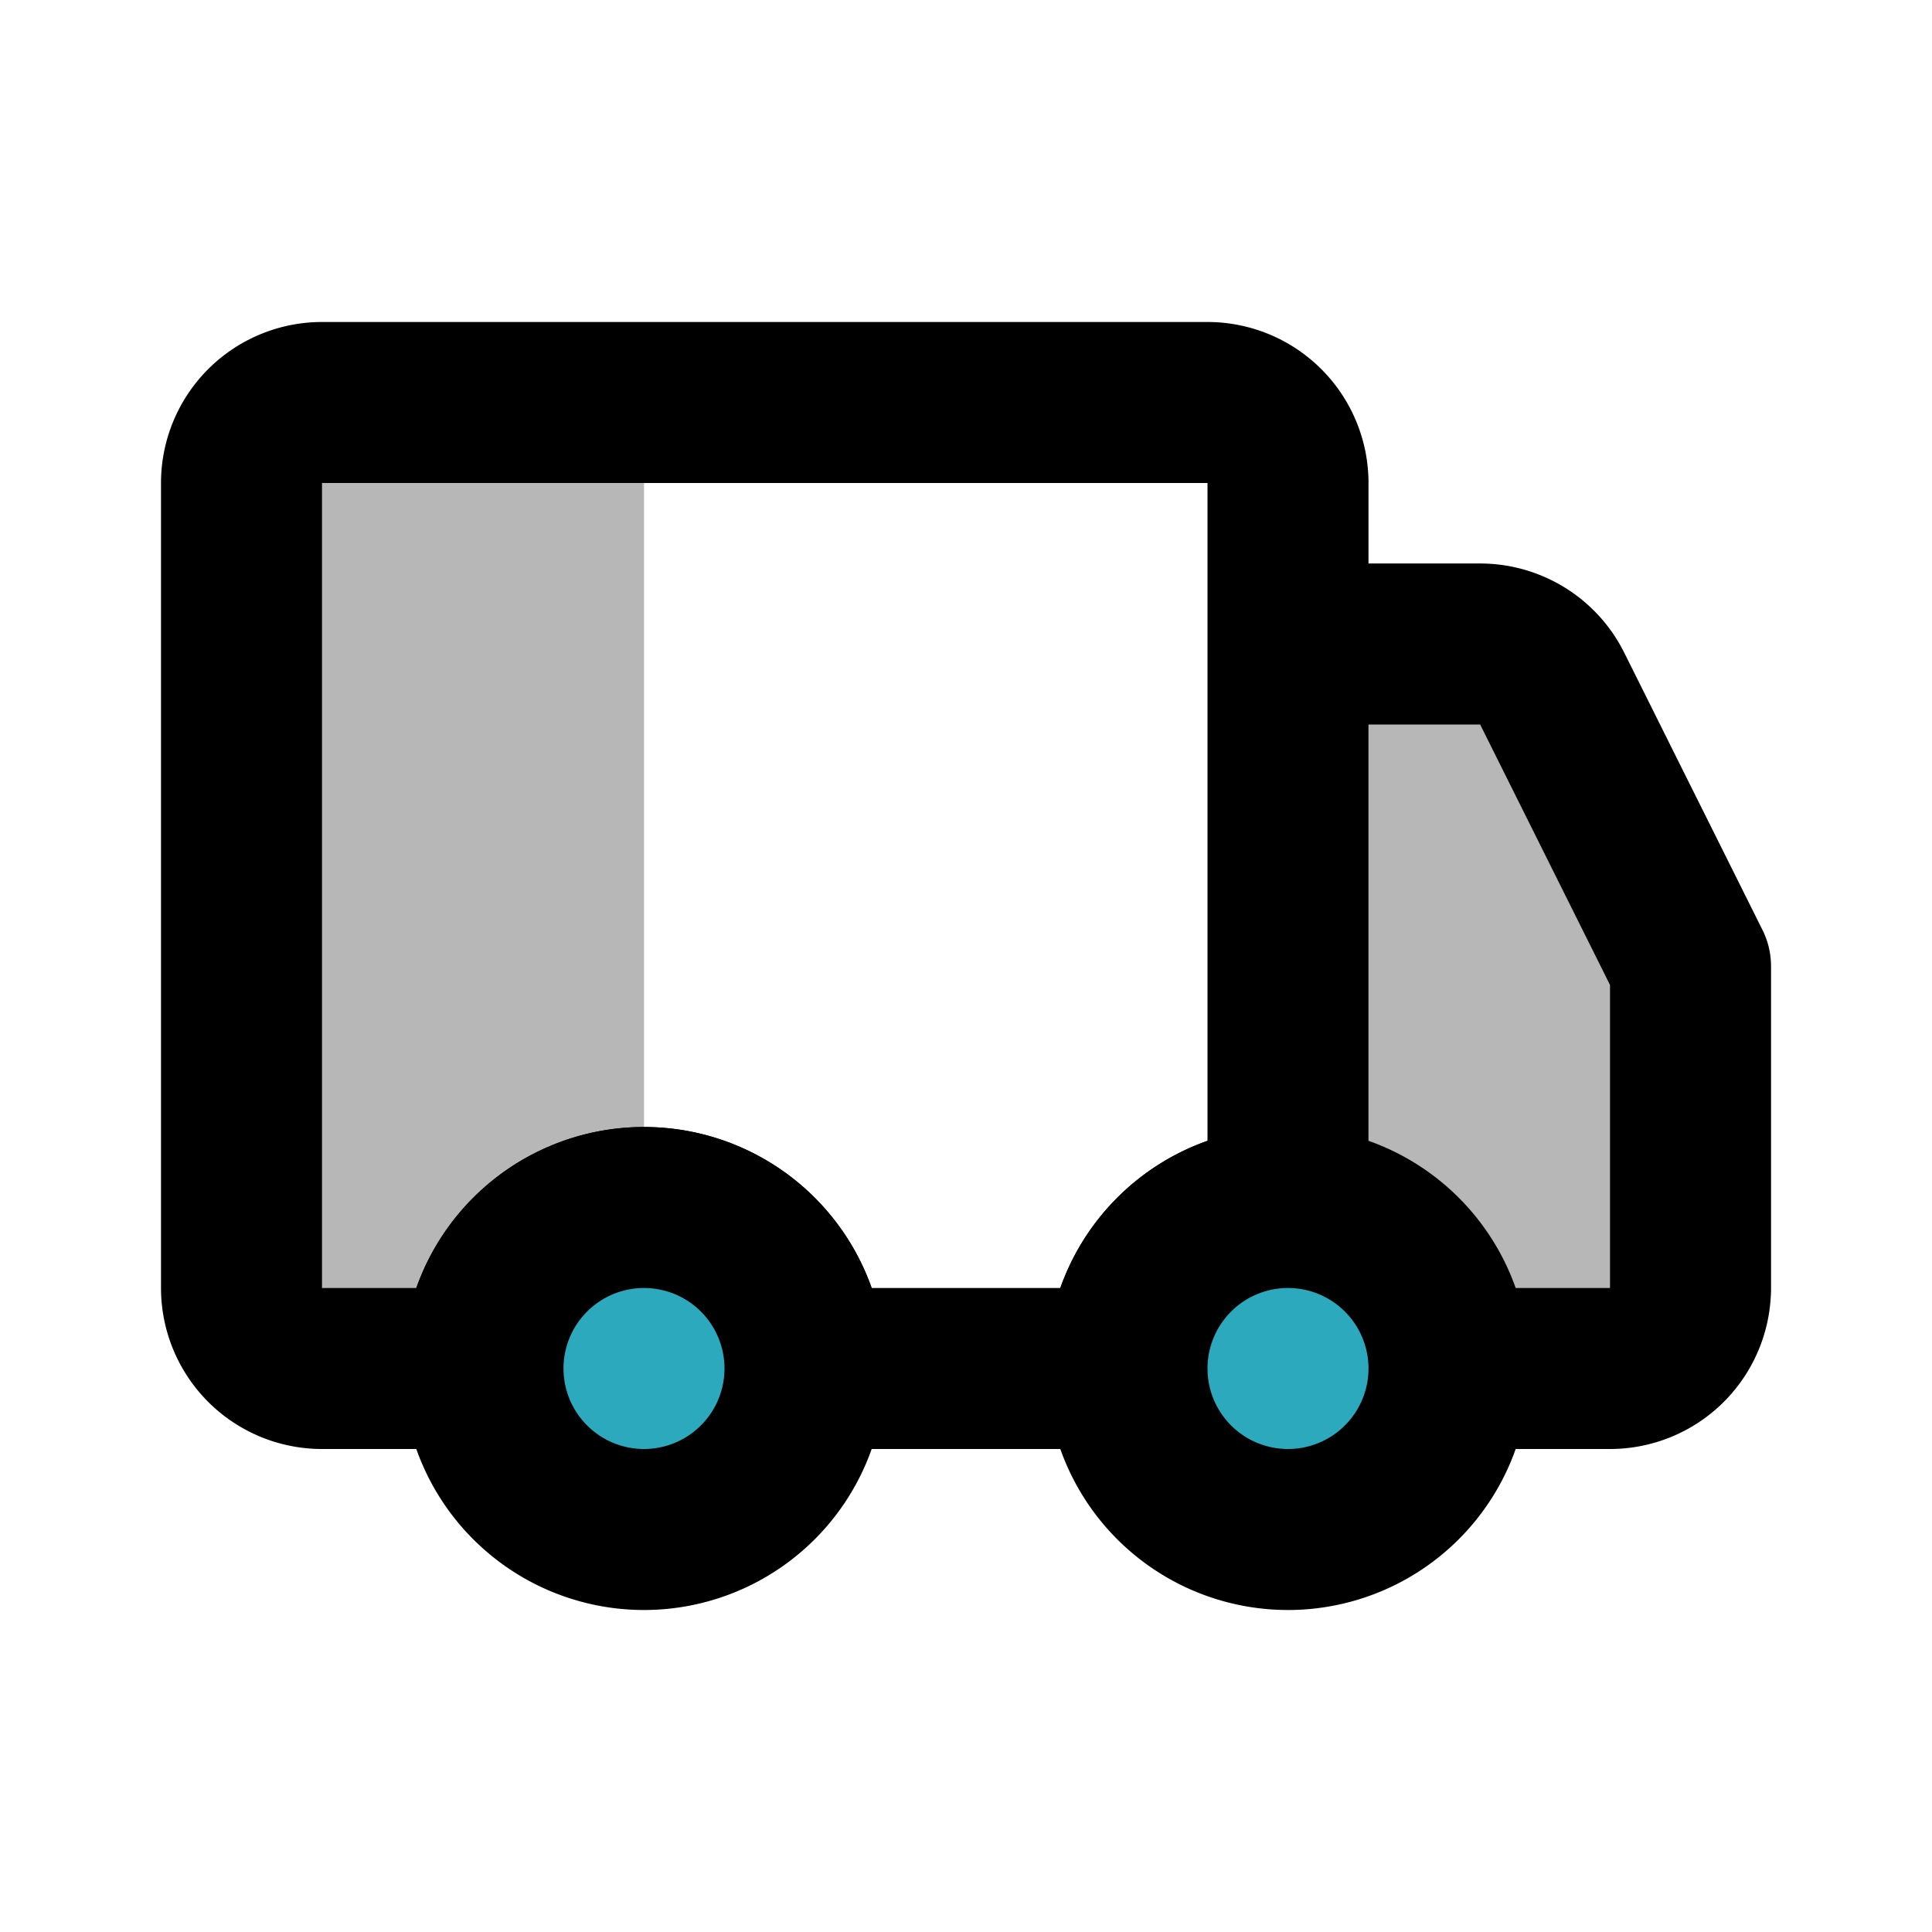
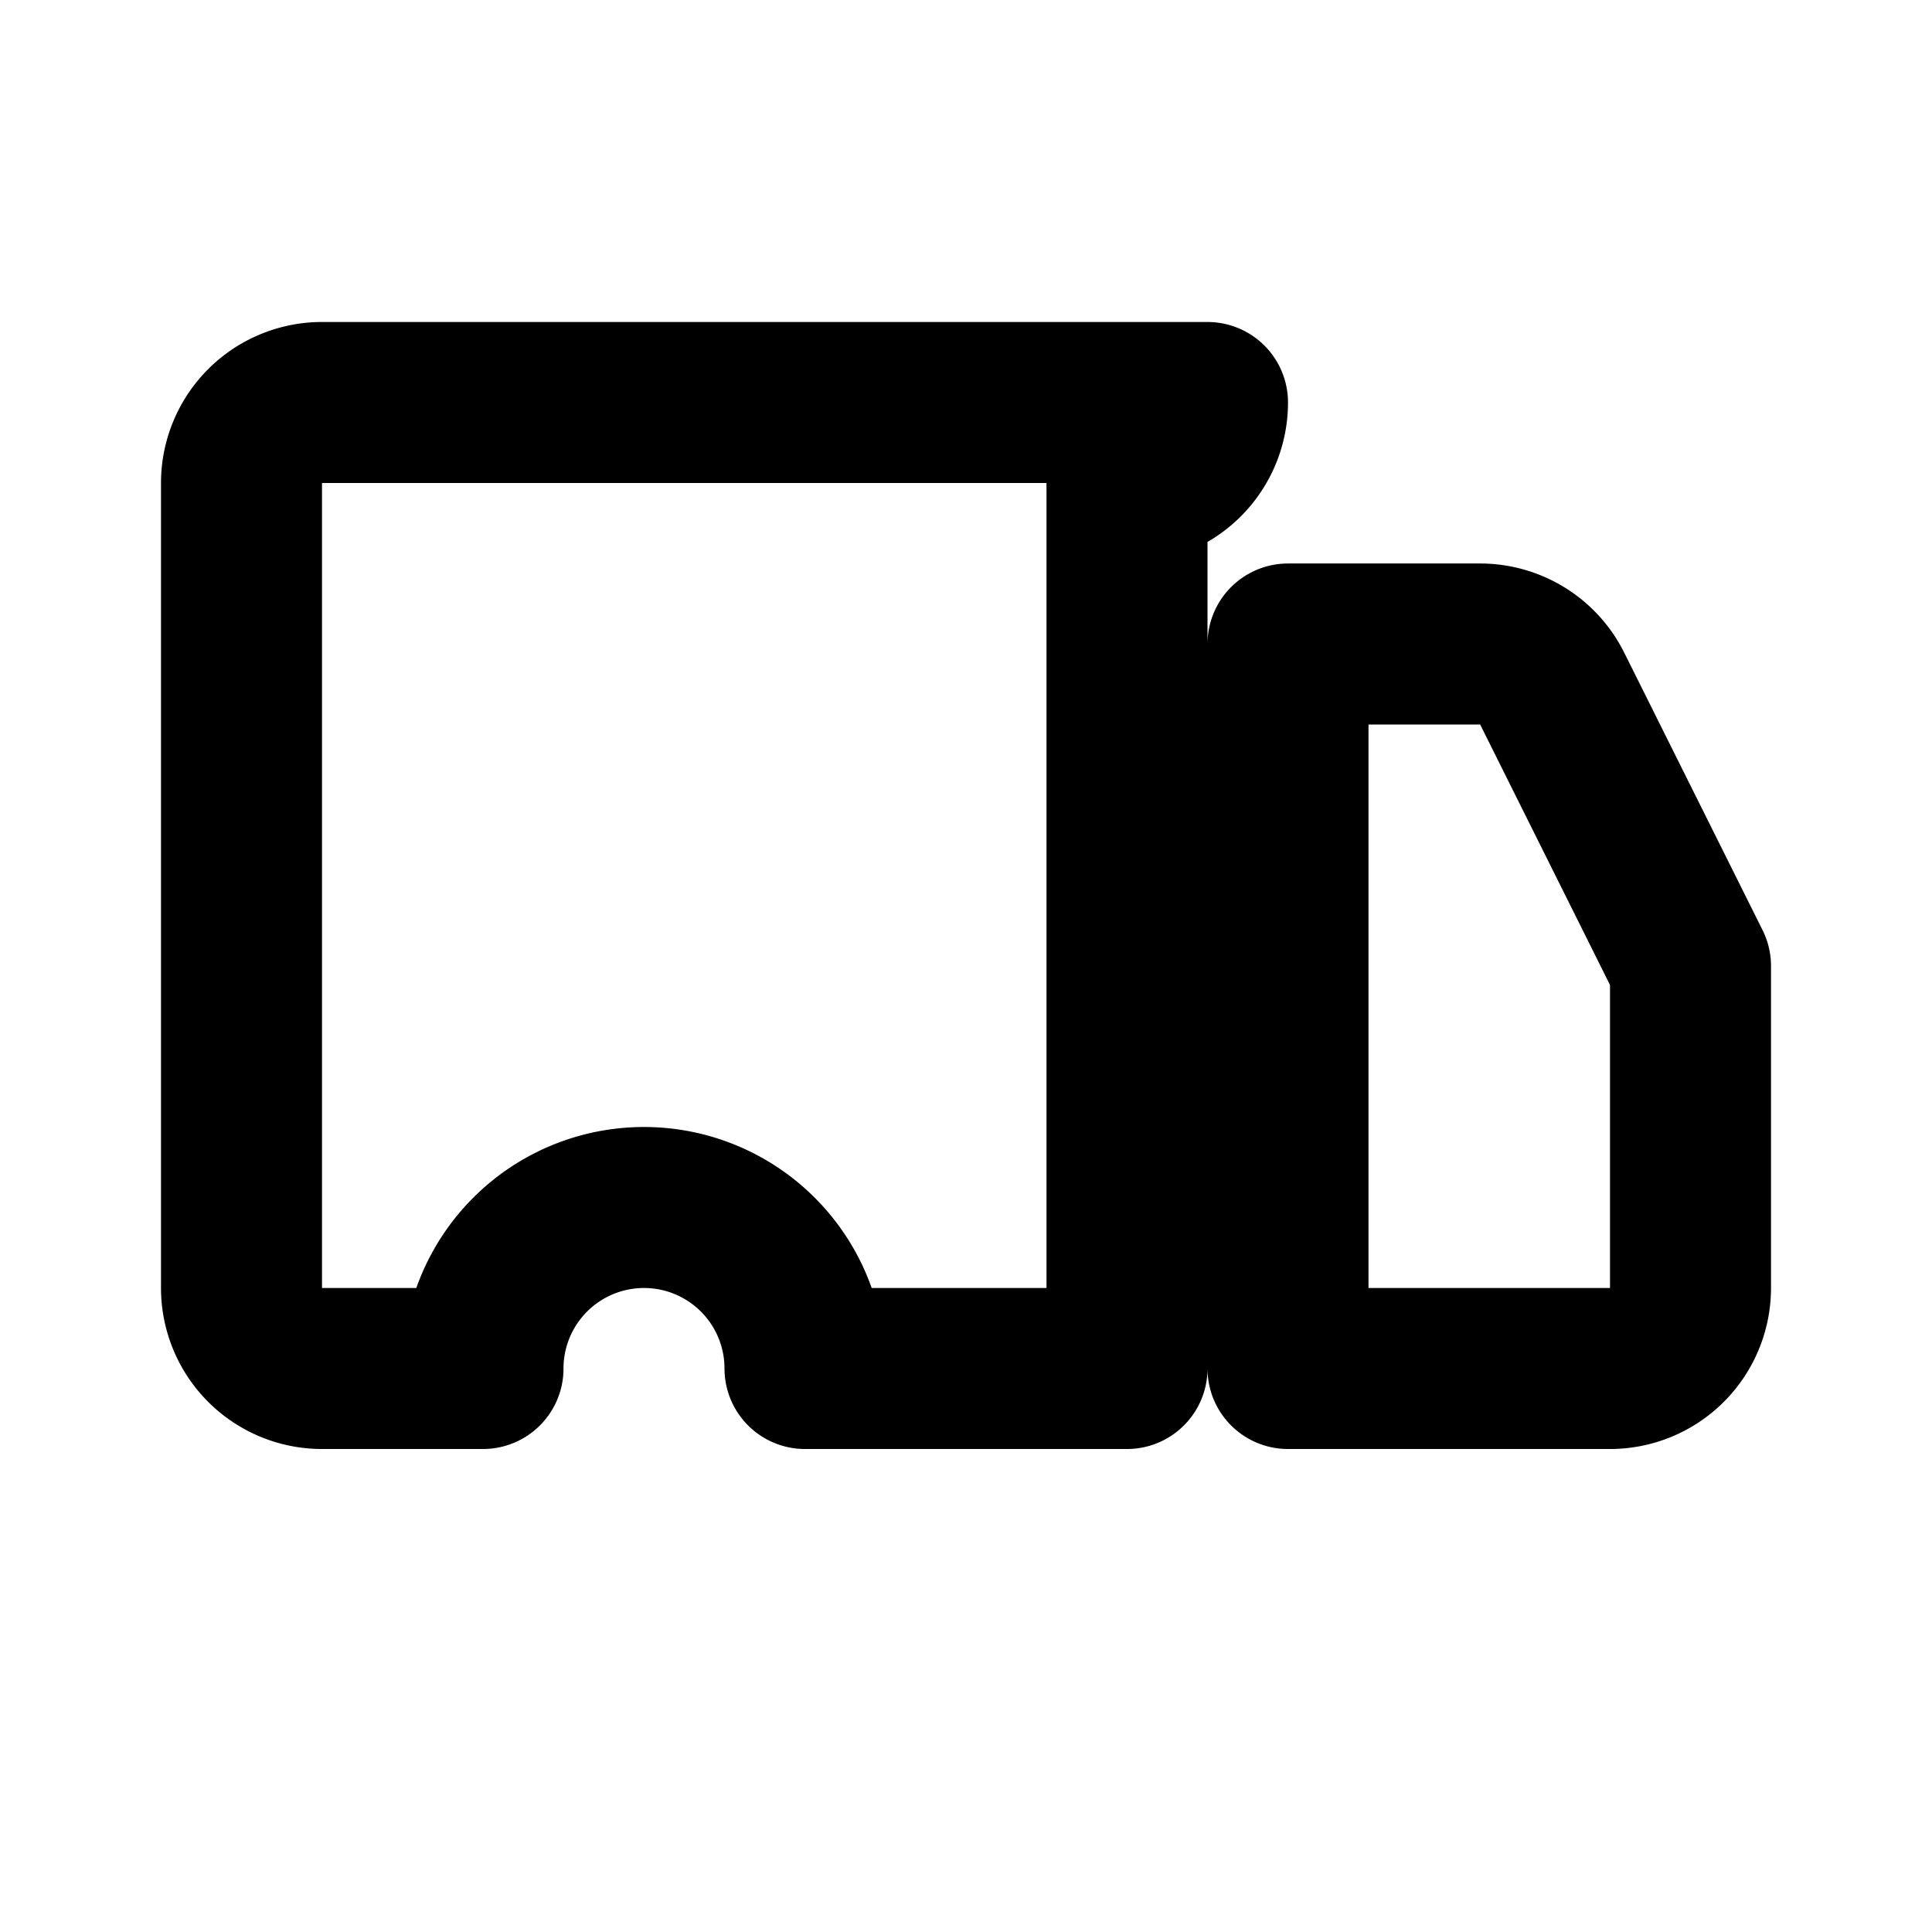
<svg xmlns="http://www.w3.org/2000/svg" width="800px" height="800px" viewBox="0 0 24 24" id="shipping" class="icon multi-color">
  <title style="stroke-width: 2;">shipping</title>
-   <path id="tertiary-fill" d="M8,17H3V5H8Zm13,0a1,1,0,0,0,1-1V12L20.28,8.55a1,1,0,0,0-.9-.55H17v9Z" style="fill: #b7b7b7; stroke-width: 2;" />
-   <path id="primary-stroke" d="M16,17V8h2.38a1,1,0,0,1,.9.55L21,12v4a1,1,0,0,1-1,1ZM15,5H4A1,1,0,0,0,3,6V16a1,1,0,0,0,1,1H6a2,2,0,0,1,4,0h4a2,2,0,0,1,2-2V6A1,1,0,0,0,15,5Z" style="fill: none; stroke: rgb(0, 0, 0); stroke-linecap: round; stroke-linejoin: round; stroke-width: 2;" />
-   <path id="secondary-fill" d="M10,17a2,2,0,1,1-2-2A2,2,0,0,1,10,17Zm6-2a2,2,0,1,0,2,2A2,2,0,0,0,16,15Z" style="fill: rgb(44, 169, 188); stroke-width: 2;" />
-   <path id="primary-stroke-2" data-name="primary-stroke" d="M10,17a2,2,0,1,1-2-2A2,2,0,0,1,10,17Zm6-2a2,2,0,1,0,2,2A2,2,0,0,0,16,15Z" style="fill: none; stroke: rgb(0, 0, 0); stroke-linecap: round; stroke-linejoin: round; stroke-width: 2;" />
+   <path id="primary-stroke" d="M16,17V8h2.38a1,1,0,0,1,.9.55L21,12v4a1,1,0,0,1-1,1ZM15,5H4A1,1,0,0,0,3,6V16a1,1,0,0,0,1,1H6a2,2,0,0,1,4,0h4V6A1,1,0,0,0,15,5Z" style="fill: none; stroke: rgb(0, 0, 0); stroke-linecap: round; stroke-linejoin: round; stroke-width: 2;" />
</svg>